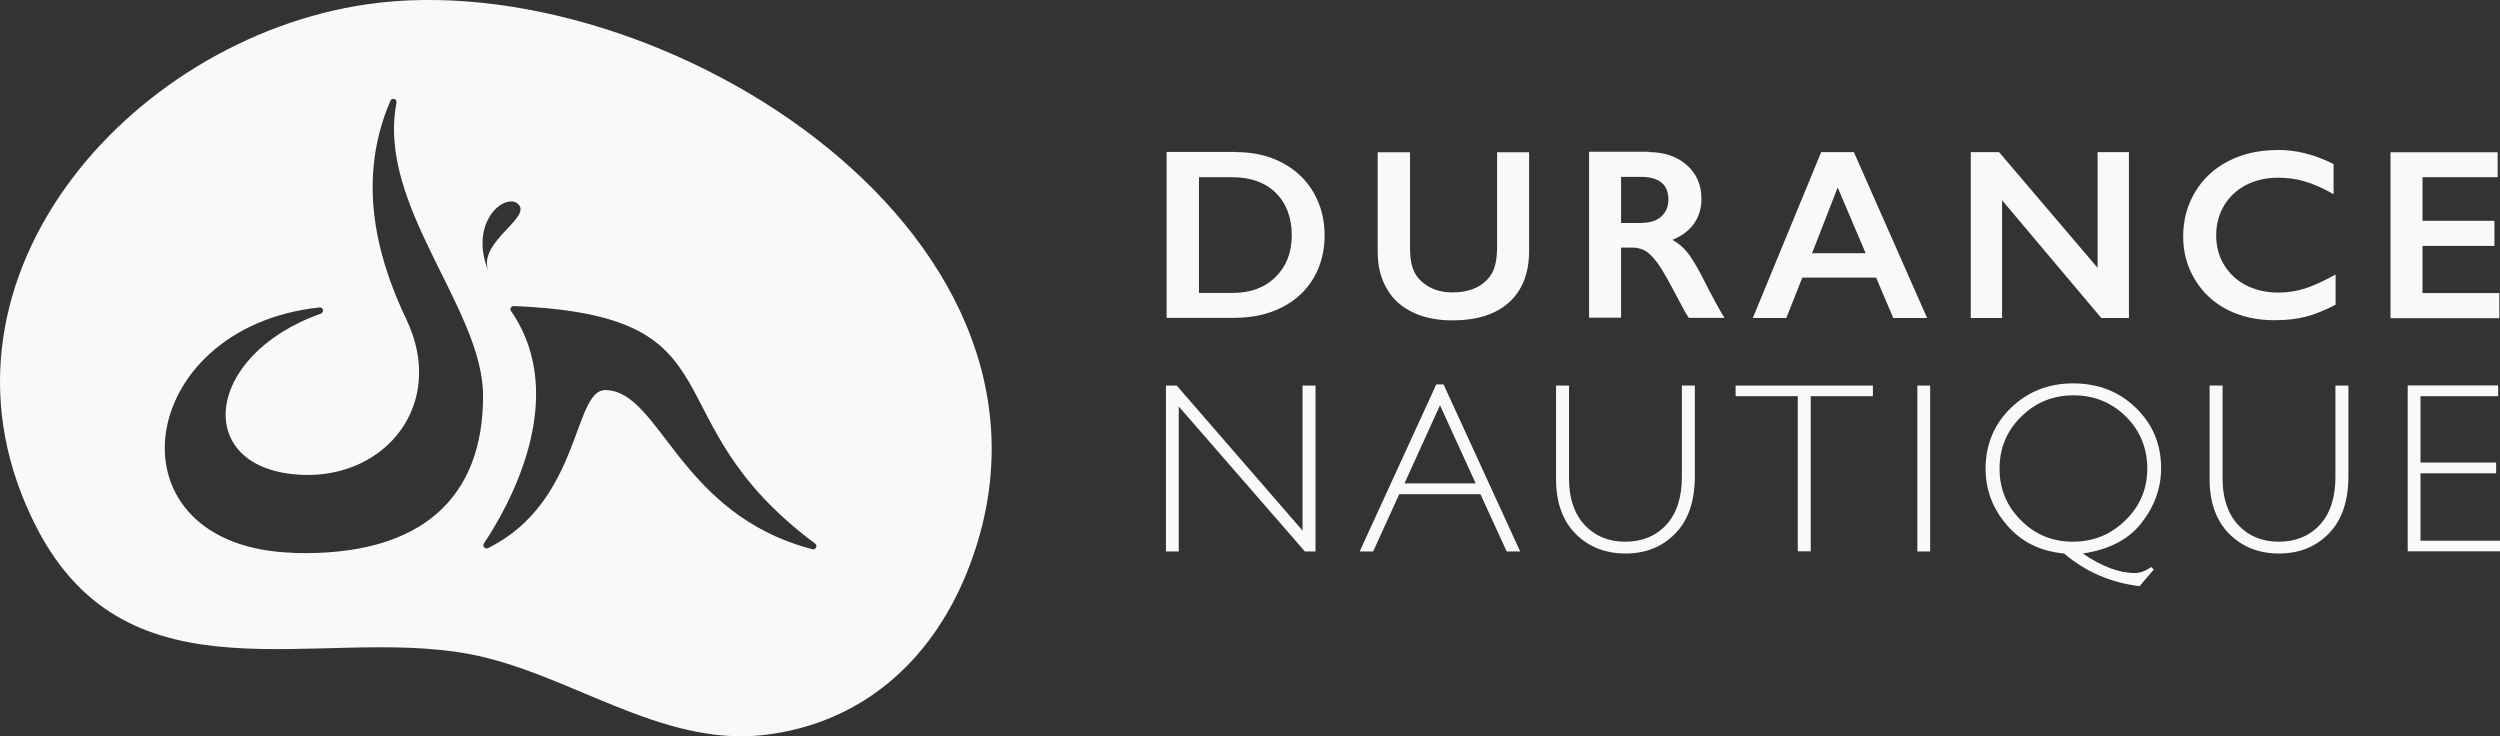
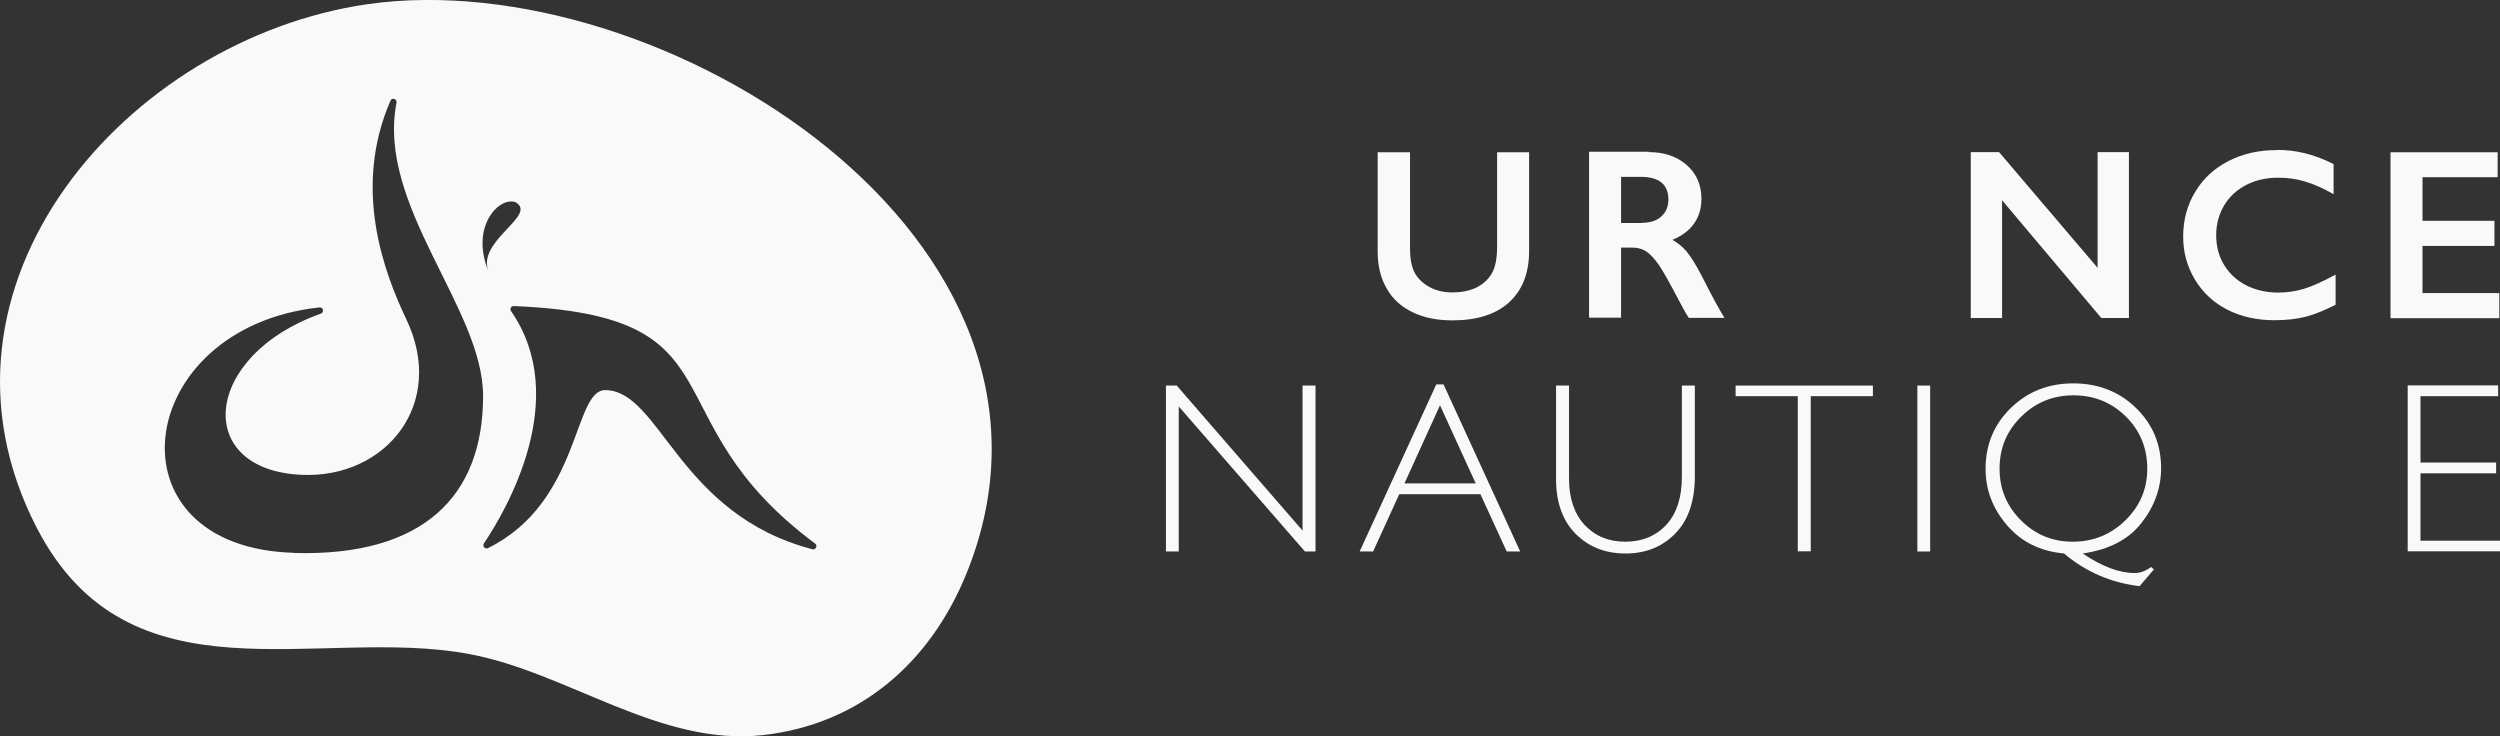
<svg xmlns="http://www.w3.org/2000/svg" id="Calque_2" data-name="Calque 2" viewBox="0 0 148.42 43.71">
  <rect x="0" y="0" width="148.42" height="43.71" fill="#333333" stroke="none" />
  <defs>
    <style>
      .cls-1 {
        fill: #f9f9f9;
      }
    </style>
  </defs>
  <g>
-     <path class="cls-1" d="M73.39,9.03c1.02,0,1.94.21,2.73.63.8.42,1.42,1.01,1.86,1.76.44.76.66,1.61.66,2.55s-.22,1.82-.67,2.56c-.44.74-1.07,1.32-1.89,1.73s-1.75.61-2.81.61h-4.01v-9.85h4.12ZM73.2,17.39c1.05,0,1.9-.32,2.53-.95.64-.63.96-1.46.96-2.48s-.32-1.9-.96-2.52-1.5-.92-2.59-.92h-1.96v6.87h2.02Z" />
    <path class="cls-1" d="M83.71,9.03v5.73c0,.59.09,1.05.26,1.4.18.35.46.63.86.86.4.23.86.34,1.4.34.58,0,1.08-.11,1.48-.32s.7-.51.89-.87.28-.88.28-1.53v-5.6h1.9v5.85c0,1.33-.4,2.34-1.19,3.06s-1.92,1.07-3.37,1.07c-.91,0-1.7-.16-2.37-.49-.67-.32-1.18-.79-1.53-1.41-.35-.61-.53-1.33-.53-2.16v-5.92h1.91Z" />
    <path class="cls-1" d="M97.88,9.03c.93,0,1.68.26,2.26.77.58.51.87,1.18.87,2,0,.56-.14,1.05-.43,1.46-.29.42-.72.74-1.29.98.31.17.59.4.84.69.24.29.55.78.91,1.47.6,1.19,1.05,2.02,1.34,2.47h-2.12c-.15-.22-.34-.56-.59-1.04-.55-1.05-.94-1.75-1.2-2.12-.25-.36-.5-.62-.73-.78-.23-.15-.51-.23-.81-.23h-.69v4.16h-1.9v-9.85h3.55ZM97.45,13.23c.5,0,.89-.12,1.17-.37.28-.25.43-.59.43-1.02s-.14-.79-.42-1.01c-.28-.22-.68-.33-1.21-.33h-1.18v2.74h1.21Z" />
-     <path class="cls-1" d="M110.06,9.03l4.35,9.85h-2.01l-1.02-2.4h-4.38l-.95,2.4h-1.99l4.06-9.85h1.95ZM107.58,15.03h3.18l-1.66-3.9-1.52,3.9Z" />
    <path class="cls-1" d="M118.68,9.03l5.85,6.87v-6.87h1.86v9.85h-1.64l-5.89-6.99v6.99h-1.86v-9.85h1.67Z" />
    <path class="cls-1" d="M135.17,8.9c.56,0,1.11.06,1.64.19.54.13,1.11.34,1.73.65v1.79c-.61-.35-1.17-.6-1.68-.75-.51-.16-1.05-.23-1.61-.23-.7,0-1.33.14-1.9.43-.56.29-1,.7-1.31,1.22-.31.53-.47,1.11-.47,1.76s.15,1.25.47,1.77.75.92,1.31,1.21c.56.28,1.2.43,1.9.43.54,0,1.06-.08,1.55-.23s1.11-.43,1.86-.84v1.79c-.64.33-1.23.57-1.76.71-.54.14-1.16.21-1.88.21-1.04,0-1.97-.21-2.78-.62s-1.46-1.01-1.93-1.79c-.47-.78-.7-1.63-.7-2.55,0-.99.24-1.88.72-2.67.48-.79,1.14-1.4,1.99-1.83s1.79-.64,2.85-.64Z" />
    <path class="cls-1" d="M148.28,9.03v1.49h-4.46v2.59h4.27v1.49h-4.27v2.8h4.56v1.49h-6.46v-9.85h6.37Z" />
    <g>
      <path class="cls-1" d="M78.1,22.89v9.85h-.63l-7.49-8.61v8.61h-.76v-9.85h.64l7.47,8.61v-8.61h.76Z" />
      <path class="cls-1" d="M85.7,22.82l4.55,9.92h-.8l-1.56-3.4h-4.82l-1.55,3.4h-.8l4.55-9.92h.42ZM87.61,28.7l-2.12-4.64-2.11,4.64h4.24Z" />
      <path class="cls-1" d="M99.86,22.89h.76v5.37c0,1.47-.38,2.61-1.15,3.4-.77.8-1.76,1.2-2.97,1.2s-2.2-.4-2.97-1.18-1.15-1.87-1.15-3.24v-5.55h.77v5.52c0,1.17.31,2.09.93,2.76.62.66,1.43.99,2.41.99s1.81-.33,2.43-1c.62-.67.93-1.62.93-2.85v-5.41Z" />
      <path class="cls-1" d="M111.19,22.89v.63h-3.69v9.21h-.77v-9.21h-3.69v-.63h8.16Z" />
      <path class="cls-1" d="M114.59,22.89v9.85h-.76v-9.85h.76Z" />
      <path class="cls-1" d="M127.87,33.81l-.85.99c-1.72-.21-3.21-.86-4.48-1.94-1.4-.13-2.53-.68-3.38-1.67-.86-.99-1.28-2.11-1.28-3.36,0-1.43.5-2.64,1.5-3.61,1-.97,2.23-1.46,3.7-1.46s2.72.48,3.72,1.45c1,.97,1.5,2.16,1.5,3.59,0,1.17-.39,2.26-1.16,3.24-.77.99-1.93,1.59-3.49,1.82,1.13.77,2.16,1.16,3.09,1.16.32,0,.64-.12.97-.36l.16.15ZM123.05,32.16c1.22,0,2.26-.42,3.13-1.27.87-.85,1.3-1.87,1.3-3.07s-.42-2.25-1.27-3.09c-.85-.84-1.89-1.26-3.11-1.26s-2.25.42-3.11,1.27c-.86.85-1.28,1.87-1.28,3.08s.42,2.22,1.27,3.07c.85.85,1.87,1.27,3.08,1.27Z" />
-       <path class="cls-1" d="M138.66,22.89h.76v5.37c0,1.47-.38,2.61-1.15,3.4-.77.8-1.76,1.2-2.97,1.2s-2.2-.4-2.97-1.18-1.15-1.87-1.15-3.24v-5.55h.77v5.52c0,1.17.31,2.09.93,2.76.62.66,1.43.99,2.41.99s1.81-.33,2.43-1c.62-.67.93-1.62.93-2.85v-5.41Z" />
      <path class="cls-1" d="M148.31,22.89v.63h-4.61v3.94h4.49v.64h-4.49v4h4.72v.63h-5.48v-9.85h5.37Z" />
    </g>
  </g>
  <path class="cls-1" d="M21.81.25C7.59,2.3-5.27,16.93,2.19,31.35c5.5,10.62,16.68,5.82,25.62,7.47,5.88,1.08,11.35,5.51,17.5,4.82,5.75-.65,9.93-4.31,12.08-9.62C65.4,14.21,39.2-2.25,21.81.25ZM30.6,12c1.38.78-2.41,2.33-1.57,4.17-1.16-2.68.59-4.51,1.57-4.17ZM17.46,32.82c-11.28-.31-9.58-13.38,1.51-14.57.22-.02.29.29.08.37-7.01,2.48-7.63,9.28-1.14,9.57,5,.22,8.6-4.21,6.22-9.22-1.34-2.82-3.21-7.78-.95-12.99.09-.21.4-.11.36.12-1.19,6.1,5.14,12.2,5.14,17.41,0,5.94-3.53,9.53-11.22,9.32ZM48.24,32.61c-7.97-2.07-9.03-9.42-12.3-9.45-1.93-.02-1.43,6.65-6.97,9.38-.17.09-.35-.12-.24-.28,1.31-1.95,5.21-8.59,1.61-13.79-.09-.13,0-.3.16-.3,13.86.57,7.83,6.61,17.89,14.1.17.12.04.39-.16.34Z" />
</svg>